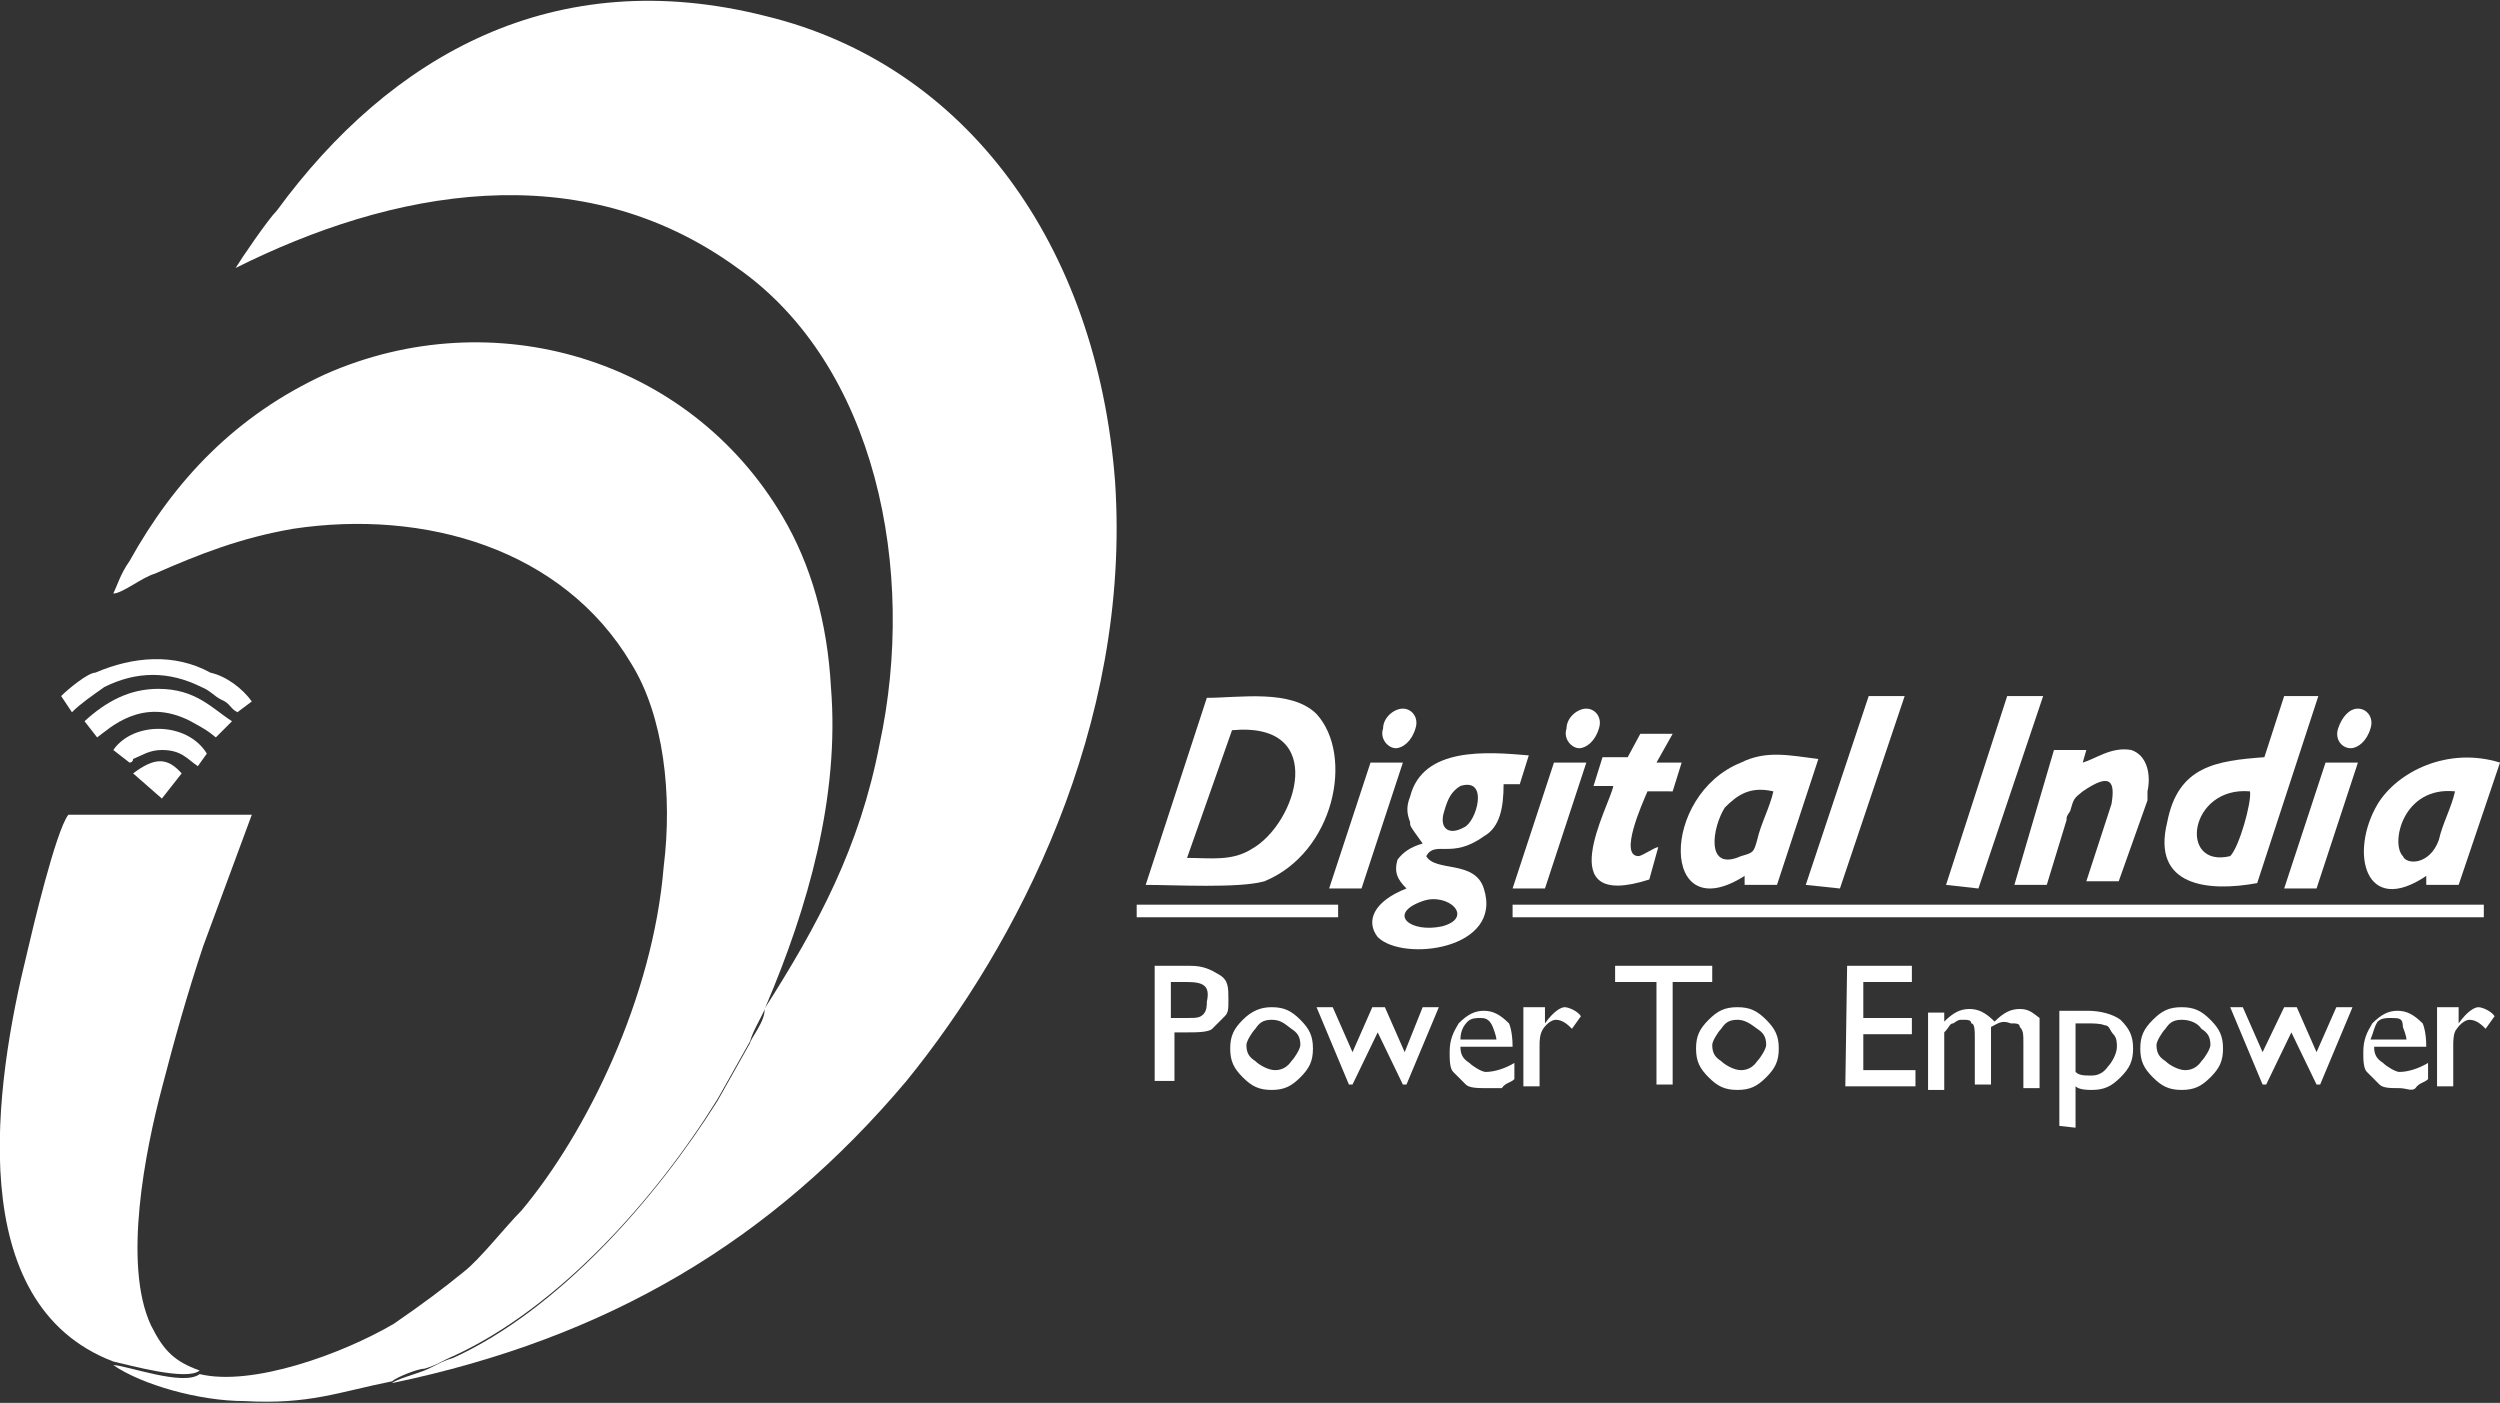
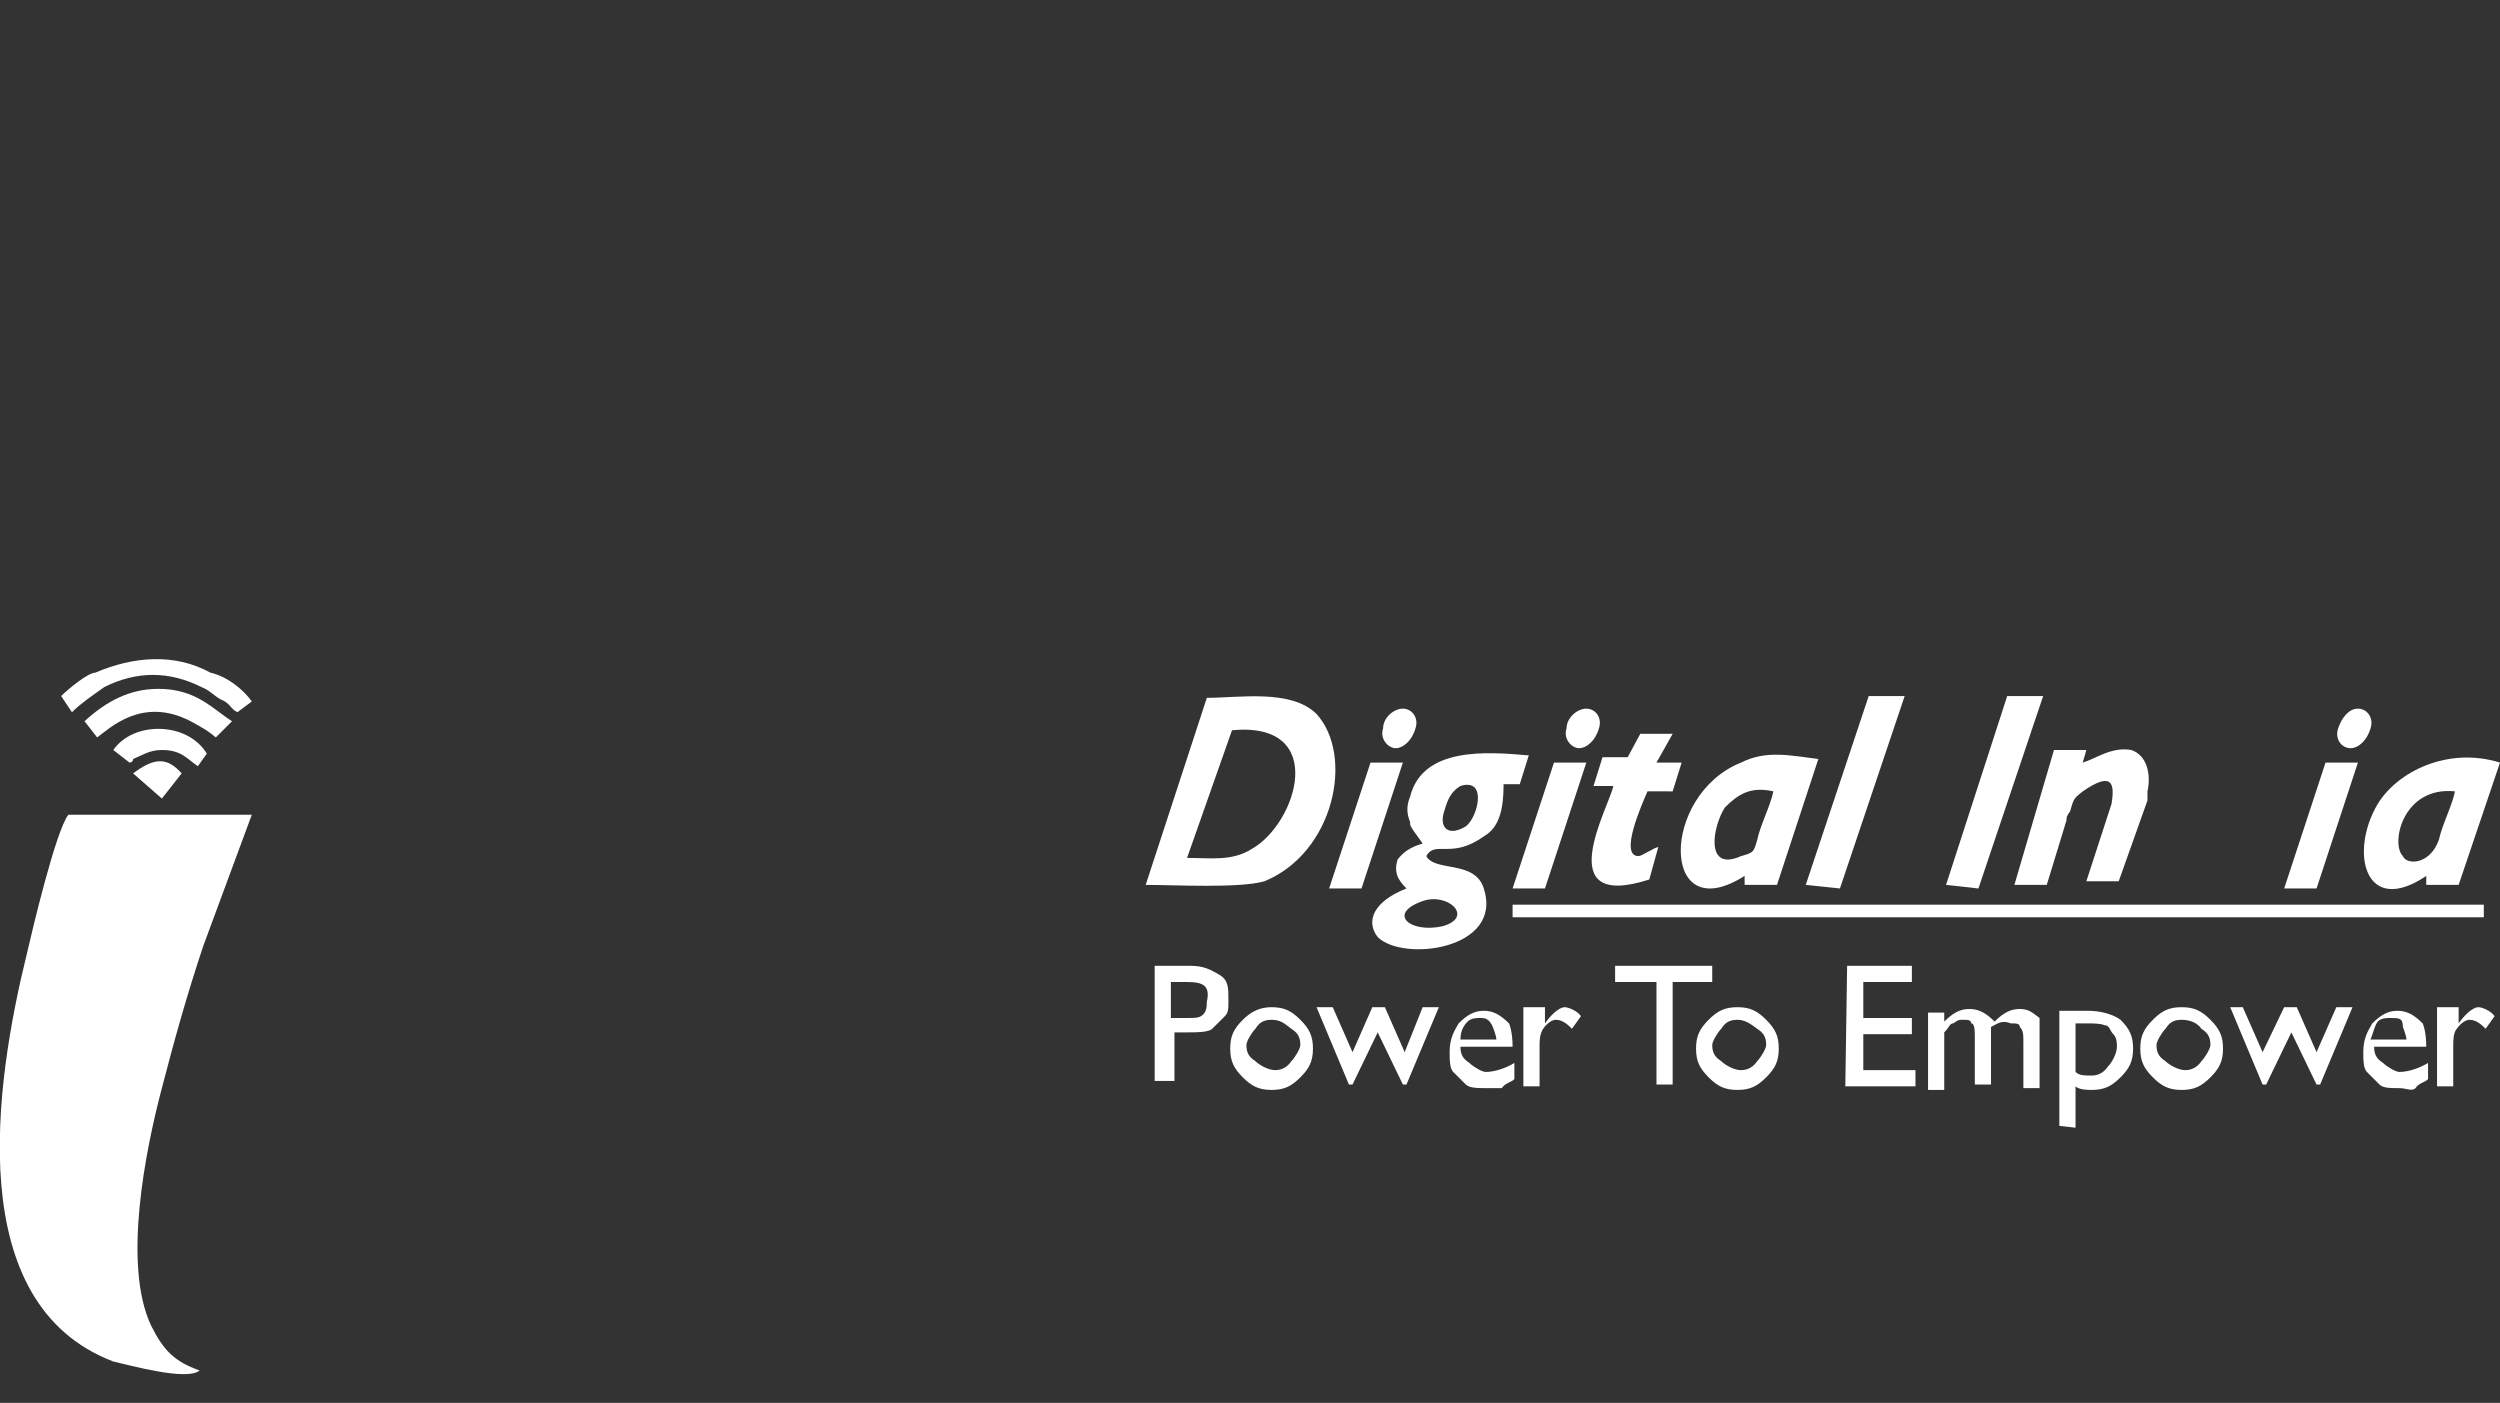
<svg xmlns="http://www.w3.org/2000/svg" version="1.1" id="Layer_1" x="0px" y="0px" width="139px" height="78px" viewBox="0 0 139 78" style="enable-background:new 0 0 139 78;" xml:space="preserve">
  <rect x="0" y="0" width="139" height="78" fill="#333333" stroke="none" />
  <style type="text/css">
	.st0{fill:#FFFFFF;}
</style>
  <g>
    <path class="st0" d="M64.2,60.3v-6.6h2c0.7,0,1.1,0.2,1.6,0.5s0.5,0.7,0.5,1.4c0,0.5,0,0.7-0.2,0.9s-0.5,0.5-0.7,0.7   s-0.9,0.2-1.4,0.2h-0.7v2.7h-1.1C64.2,60.1,64.2,60.3,64.2,60.3z M66,54.6h-0.9v2H66c0.5,0,0.7,0,0.9-0.2c0.2-0.2,0.2-0.5,0.2-0.7   C67.3,54.8,66.9,54.6,66,54.6L66,54.6z M70.7,56c0.7,0,1.1,0.2,1.6,0.7s0.7,0.9,0.7,1.6c0,0.7-0.2,1.1-0.7,1.6s-0.9,0.7-1.6,0.7   s-1.1-0.2-1.6-0.7s-0.7-0.9-0.7-1.6c0-0.7,0.2-1.1,0.7-1.6S70.1,56,70.7,56L70.7,56z M70.7,56.7c-0.5,0-0.7,0.2-0.9,0.5   c-0.2,0.2-0.5,0.7-0.5,0.9c0,0.5,0.2,0.7,0.5,0.9c0.2,0.2,0.7,0.5,1.1,0.5s0.7-0.2,0.9-0.5c0.2-0.2,0.5-0.7,0.5-0.9   c0-0.5-0.2-0.7-0.5-0.9C71.4,56.9,71.2,56.7,70.7,56.7L70.7,56.7z M79.1,56H80l-1.8,4.3H78l-1.4-2.9l-1.4,2.9H75L73.2,56h0.9   l1.1,2.5l1.1-2.5H77l1.1,2.5L79.1,56L79.1,56z M84.1,58.2h-2.9c0,0.5,0.2,0.7,0.5,0.9c0.2,0.2,0.7,0.5,0.9,0.5   c0.5,0,1.1-0.2,1.6-0.5V60c-0.2,0.2-0.5,0.2-0.7,0.5c-0.2,0-0.5,0-0.9,0s-0.9,0-1.1-0.2s-0.5-0.5-0.7-0.7s-0.2-0.7-0.2-1.1   c0-0.7,0.2-1.1,0.5-1.6c0.5-0.5,0.9-0.7,1.4-0.7s0.9,0.2,1.4,0.7C83.9,56.9,84.1,57.3,84.1,58.2L84.1,58.2L84.1,58.2z M81.2,57.8h2   c0-0.2-0.2-0.7-0.2-0.7c-0.2-0.5-0.5-0.5-0.7-0.5s-0.5,0-0.7,0.2S81.2,57.3,81.2,57.8L81.2,57.8z M85.9,56v0.9l0,0   c0.5-0.7,0.9-0.9,1.1-0.9s0.7,0.2,0.9,0.5l-0.5,0.7c-0.2-0.2-0.5-0.5-0.9-0.5c-0.2,0-0.5,0.2-0.7,0.5s-0.2,0.7-0.2,0.9v2.3h-0.9V56   H85.9L85.9,56z M89.8,53.7h5.4v0.9H93v5.7h-0.9v-5.7h-2.3L89.8,53.7L89.8,53.7z M96.6,56c0.7,0,1.1,0.2,1.6,0.7s0.7,0.9,0.7,1.6   c0,0.7-0.2,1.1-0.7,1.6s-0.9,0.7-1.6,0.7s-1.1-0.2-1.6-0.7s-0.7-0.9-0.7-1.6c0-0.7,0.2-1.1,0.7-1.6S95.9,56,96.6,56L96.6,56z    M96.6,56.7c-0.5,0-0.7,0.2-0.9,0.5c-0.2,0.2-0.5,0.7-0.5,0.9c0,0.5,0.2,0.7,0.5,0.9c0.2,0.2,0.7,0.5,1.1,0.5s0.7-0.2,0.9-0.5   c0.2-0.2,0.5-0.7,0.5-0.9c0-0.5-0.2-0.7-0.5-0.9C97.3,56.9,97,56.7,96.6,56.7L96.6,56.7z M102.7,53.7h3.6v0.9h-2.7v2h2.7v0.9h-2.7   v2h2.9v0.9h-3.9L102.7,53.7L102.7,53.7z M110.7,57.1v3.2h-0.9v-2.5c0-0.5,0-0.9-0.2-0.9c0-0.2-0.2-0.2-0.5-0.2   c-0.2,0-0.2,0-0.5,0.2c-0.2,0-0.2,0.2-0.5,0.5v3.2h-0.9v-4.3h0.9v0.5c0.5-0.5,0.9-0.7,1.4-0.7s0.9,0.2,1.4,0.7   c0.5-0.5,0.9-0.7,1.4-0.7s0.7,0.2,1.1,0.5c0,0.2,0,0.7,0,1.4v2.5h-0.9V58c0-0.5,0-0.7-0.2-0.9c0-0.2-0.2-0.2-0.5-0.2   C111.3,56.7,111.1,56.9,110.7,57.1L110.7,57.1z M114.5,62.6v-6.4h1.6c0.7,0,1.4,0.2,1.8,0.5c0.5,0.5,0.7,0.9,0.7,1.6   c0,0.7-0.2,1.1-0.7,1.6s-0.9,0.7-1.6,0.7c-0.2,0-0.7,0-0.9-0.2v2.3L114.5,62.6L114.5,62.6z M116.1,56.9h-0.7v2.7   c0.2,0.2,0.5,0.2,0.9,0.2s0.7-0.2,0.9-0.5c0.2-0.2,0.5-0.7,0.5-1.1c0-0.2,0-0.5-0.2-0.7S117.3,57,117,57   C116.8,56.9,116.3,56.9,116.1,56.9L116.1,56.9z M121.3,56c0.7,0,1.1,0.2,1.6,0.7s0.7,0.9,0.7,1.6c0,0.7-0.2,1.1-0.7,1.6   s-0.9,0.7-1.6,0.7s-1.1-0.2-1.6-0.7S119,59,119,58.3c0-0.7,0.2-1.1,0.7-1.6S120.6,56,121.3,56L121.3,56z M121.3,56.7   c-0.5,0-0.7,0.2-0.9,0.5c-0.2,0.2-0.5,0.7-0.5,0.9c0,0.5,0.2,0.7,0.5,0.9c0.2,0.2,0.7,0.5,1.1,0.5s0.7-0.2,0.9-0.5   c0.2-0.2,0.5-0.7,0.5-0.9c0-0.5-0.2-0.7-0.5-0.9C122.2,56.9,121.8,56.7,121.3,56.7L121.3,56.7z M129.9,56h0.9l-1.8,4.3h-0.2   l-1.4-2.9l-1.4,2.9h-0.2L124,56h0.7l1.1,2.5L127,56h0.7l1.1,2.5L129.9,56L129.9,56z M134.9,58.2H132c0,0.5,0.2,0.7,0.5,0.9   c0.2,0.2,0.7,0.5,0.9,0.5c0.5,0,1.1-0.2,1.6-0.5V60c-0.2,0.2-0.5,0.2-0.7,0.5c-0.2,0.2-0.5,0-0.9,0c-0.5,0-0.9,0-1.1-0.2   c-0.2-0.2-0.5-0.5-0.7-0.7s-0.2-0.7-0.2-1.1c0-0.7,0.2-1.1,0.5-1.6c0.5-0.5,0.9-0.7,1.4-0.7s0.9,0.2,1.4,0.7   C134.7,56.9,134.9,57.3,134.9,58.2L134.9,58.2L134.9,58.2z M131.8,57.8h2c0-0.2-0.2-0.7-0.2-0.7c0-0.5-0.2-0.5-0.7-0.5   c-0.2,0-0.5,0-0.7,0.2C132,57.1,132,57.3,131.8,57.8L131.8,57.8z M136.7,56v0.9l0,0c0.5-0.7,0.9-0.9,1.1-0.9c0.2,0,0.7,0.2,0.9,0.5   l-0.5,0.7c-0.2-0.2-0.5-0.5-0.9-0.5c-0.2,0-0.5,0.2-0.7,0.5c-0.2,0.2-0.2,0.7-0.2,0.9v2.3h-0.9V56H136.7L136.7,56z" />
-     <path class="st0" d="M41.7,58l-1.8,3.2c-3.4,5.4-8.8,11.6-14.7,14.3c-0.7,0.2-1.1,0.5-1.6,0.7s-1.6,0.5-1.8,0.7   c12-2.5,21.1-7.9,28.6-16.8c6.1-7.5,12.5-19.7,11.6-33.3C61,13.6,53.7,3.6,42.6,0.9c-11.8-3-20.9,2.2-27.2,10.8   c-0.5,0.5-2,2.7-2.3,3.2c8.6-4.3,19.1-6.4,27.9,0c7.7,5.4,10,16.8,7.9,26.5c-1.1,5.7-3.4,10-6.4,14.7C42.6,56.7,41.7,57.8,41.7,58   L41.7,58z" />
-     <path class="st0" d="M11.1,76.4c-0.9,0.7-4.1-0.5-4.8-0.5c1.6,1.1,4.8,2,7.3,2c3.6,0.2,5.2-0.5,8.2-1.1c0.2-0.2,1.4-0.7,1.8-0.7   c0.7-0.2,1.1-0.5,1.6-0.7c5.9-2.7,11.3-8.8,14.7-14.3l1.8-3.2c0.2-0.7,0.7-1.4,0.9-2c2.3-5.4,4.1-11.6,3.6-17.7   c-0.2-3.6-1.1-6.8-2.7-9.5c-5.2-8.8-16.1-12-25.4-7.9c-5,2.3-8.4,5.9-10.9,10.4c-0.5,0.7-0.7,1.4-0.9,1.8c0.5,0,1.6-0.9,2.3-1.1   c2.5-1.1,4.8-2,7.7-2.5c7.3-1.1,15,1.1,18.8,7.5c1.8,2.9,2.3,7.3,1.8,11.3C36.3,55.5,32.6,63,29,67.3c-0.9,0.9-2.3,2.7-3.2,3.4   c-1.1,0.9-2.3,1.8-3.9,2.9C19,75.3,14,77.1,11.1,76.4L11.1,76.4z" />
    <path class="st0" d="M6.3,75.7c0.9,0.2,4.1,1.1,4.8,0.5c-1.4-0.5-2-1.1-2.7-2.5C6.8,70.3,8.1,63.9,9,60.5c0.7-2.7,1.4-5.2,2.3-7.9   l2.7-7.3H3.8c-0.7,0.9-2,6.4-2.3,7.7C-0.3,60.3-2.1,72.5,6.3,75.7L6.3,75.7z" />
    <path class="st0" d="M3.4,38.7L4,39.6c0.5-0.5,1.1-0.9,1.8-1.4c1.8-0.9,3.6-0.9,5.4,0c0.5,0.2,0.7,0.5,1.1,0.7   c0.5,0.2,0.5,0.5,0.9,0.7L14,39c-0.5-0.7-1.4-1.4-2.3-1.6c-2-1.1-4.3-0.9-6.4,0C4.9,37.4,3.8,38.3,3.4,38.7L3.4,38.7z" />
-     <path class="st0" d="M4.7,40.1L5.4,41c0.7-0.5,2.5-2.3,5.2-0.9c0.9,0.5,0.9,0.5,1.4,0.9l0.9-0.9c-1.1-0.7-2-1.8-4.1-1.8   C7.2,38.3,5.9,39,4.7,40.1L4.7,40.1z" />
+     <path class="st0" d="M4.7,40.1L5.4,41c0.7-0.5,2.5-2.3,5.2-0.9c0.9,0.5,0.9,0.5,1.4,0.9l0.9-0.9c-1.1-0.7-2-1.8-4.1-1.8   C7.2,38.3,5.9,39,4.7,40.1z" />
    <path class="st0" d="M6.3,41.7l0.9,0.7c0,0,0.2,0,0.2-0.2C7.9,42,8.3,41.7,9,41.7c1.1,0,1.4,0.5,2,0.9l0.5-0.7   C10.4,40.1,7.4,40.1,6.3,41.7L6.3,41.7z" />
    <path class="st0" d="M7.4,43L9,44.4l1.1-1.4C9.3,42.1,8.6,42.1,7.4,43L7.4,43z" />
    <path class="st0" d="M68.5,40.6c5.4-0.5,3.6,5.2,1.1,6.6c-1.1,0.7-2.3,0.5-3.6,0.5L68.5,40.6L68.5,40.6z M63.7,49.2   c1.6,0,5.2,0.2,6.6-0.2c3.9-1.6,5-7,2.9-9.3c-1.4-1.4-4.3-0.9-6.1-0.9L63.7,49.2L63.7,49.2z" />
    <path class="st0" d="M79.1,50.1c1.4-0.5,2.9,0.9,1.1,1.4C78.4,51.9,77.1,50.8,79.1,50.1L79.1,50.1z M81.2,43.7   c1.6-0.5,0.9,2,0.2,2.3c-0.9,0.5-1.4,0-1.1-0.9C80.5,44.4,80.7,44,81.2,43.7L81.2,43.7z M79.1,46.9c-0.7,0.2-1.1,0.5-1.4,0.9   c-0.2,0.7,0,1.1,0.5,1.6c-1.8,0.7-2.3,1.8-1.6,2.7c1.4,1.4,7,0.7,5.9-2.7c-0.5-1.6-2.7-0.9-3.2-1.8c0.5-0.9,1.4,0.2,3.2-1.1   c0.9-0.5,1.1-1.6,1.1-2.9h0.9L85,42c-2.3-0.2-5.9-0.5-6.6,2.3c-0.2,0.5-0.2,0.9,0,1.4c0,0.2,0,0.2,0.2,0.5L79.1,46.9L79.1,46.9z" />
-     <path class="st0" d="M124,47.6c-2.9,0.7-2.3-3.9,1.1-3.6C125.2,44.6,124.5,47.1,124,47.6L124,47.6z M125.9,42.1   c-2.7,0.2-4.8,0.5-5.4,3.6c-0.9,3.6,2.3,3.9,5,3.4l3.4-10.4H127L125.9,42.1L125.9,42.1z" />
    <path class="st0" d="M98.6,44c-0.2,0.9-0.7,1.8-0.9,2.7c-0.2,0.7-0.2,0.7-0.9,0.9c-2,0.9-1.6-1.6-0.9-2.7   C96.6,44.2,97.3,43.7,98.6,44L98.6,44z M97,48.7L97,48.7c0,0.2,0,0.5,0,0.5h1.8l2.3-7c-1.6-0.2-2.9-0.5-4.3,0.2   C92.3,44.2,92.3,51.7,97,48.7L97,48.7z" />
    <path class="st0" d="M136.5,44c-0.2,0.9-0.7,1.8-0.9,2.7c-0.5,1.4-1.8,1.4-2,0.9C132.9,46.9,133.6,43.7,136.5,44L136.5,44z    M134.9,48.7v0.5h1.8l2.3-6.8c-2.9-0.9-5.7,0.5-6.8,2.3C130.6,47.4,131.5,51,134.9,48.7L134.9,48.7z" />
    <path class="st0" d="M112,49.2h1.8l1.1-3.6c0-0.2,0-0.2,0.2-0.5c0.2-0.7,0.2-0.7,0.7-1.1c1.6-1.1,1.8-0.5,1.6,0.7L116,49h1.8   l1.6-4.5c0-0.2,0-0.2,0-0.5c0.2-0.9,0-2-0.9-2.3c-1.1-0.2-2,0.5-2.7,0.7l0.2-0.7h-1.8L112,49.2L112,49.2z" />
    <path class="st0" d="M90.5,42.1h-1.4l-0.5,1.6h1.1c-0.2,1.1-3.6,7,2,5.2l0.5-1.8c-0.2,0-0.9,0.5-1.1,0.5c-1.1,0,0.2-2.9,0.5-3.6H93   l0.5-1.6h-1.4l0.9-1.6h-1.8L90.5,42.1L90.5,42.1z" />
    <polygon class="st0" points="108.2,49.2 110,49.4 113.6,38.7 111.6,38.7  " />
    <polygon class="st0" points="100.4,49.2 102.3,49.4 105.9,38.7 103.9,38.7  " />
    <path class="st0" d="M73.9,49.4h1.8l2.3-7h-1.8L73.9,49.4L73.9,49.4z M78,39.4c0.5,0,0.9,0.5,0.7,1.1c-0.2,0.7-0.7,1.1-1.1,1.1   s-0.9-0.5-0.7-1.1C76.9,39.9,77.5,39.4,78,39.4L78,39.4z" />
    <path class="st0" d="M84.1,49.4h1.8l2.3-7h-1.8L84.1,49.4L84.1,49.4z M88.2,39.4c0.5,0,0.9,0.5,0.7,1.1c-0.2,0.7-0.7,1.1-1.1,1.1   s-0.9-0.5-0.7-1.1C87.1,39.9,87.7,39.4,88.2,39.4L88.2,39.4z" />
    <path class="st0" d="M127,49.4h1.8l2.3-7h-1.8L127,49.4L127,49.4z M131.1,39.4c0.5,0,0.9,0.5,0.7,1.1c-0.2,0.7-0.7,1.1-1.1,1.1   c-0.5,0-0.9-0.5-0.7-1.1S130.6,39.4,131.1,39.4L131.1,39.4z" />
    <polygon class="st0" points="138.1,50.3 84.1,50.3 84.1,51 138.1,51  " />
-     <polygon class="st0" points="74.4,50.3 63.2,50.3 63.2,51 74.4,51  " />
  </g>
</svg>